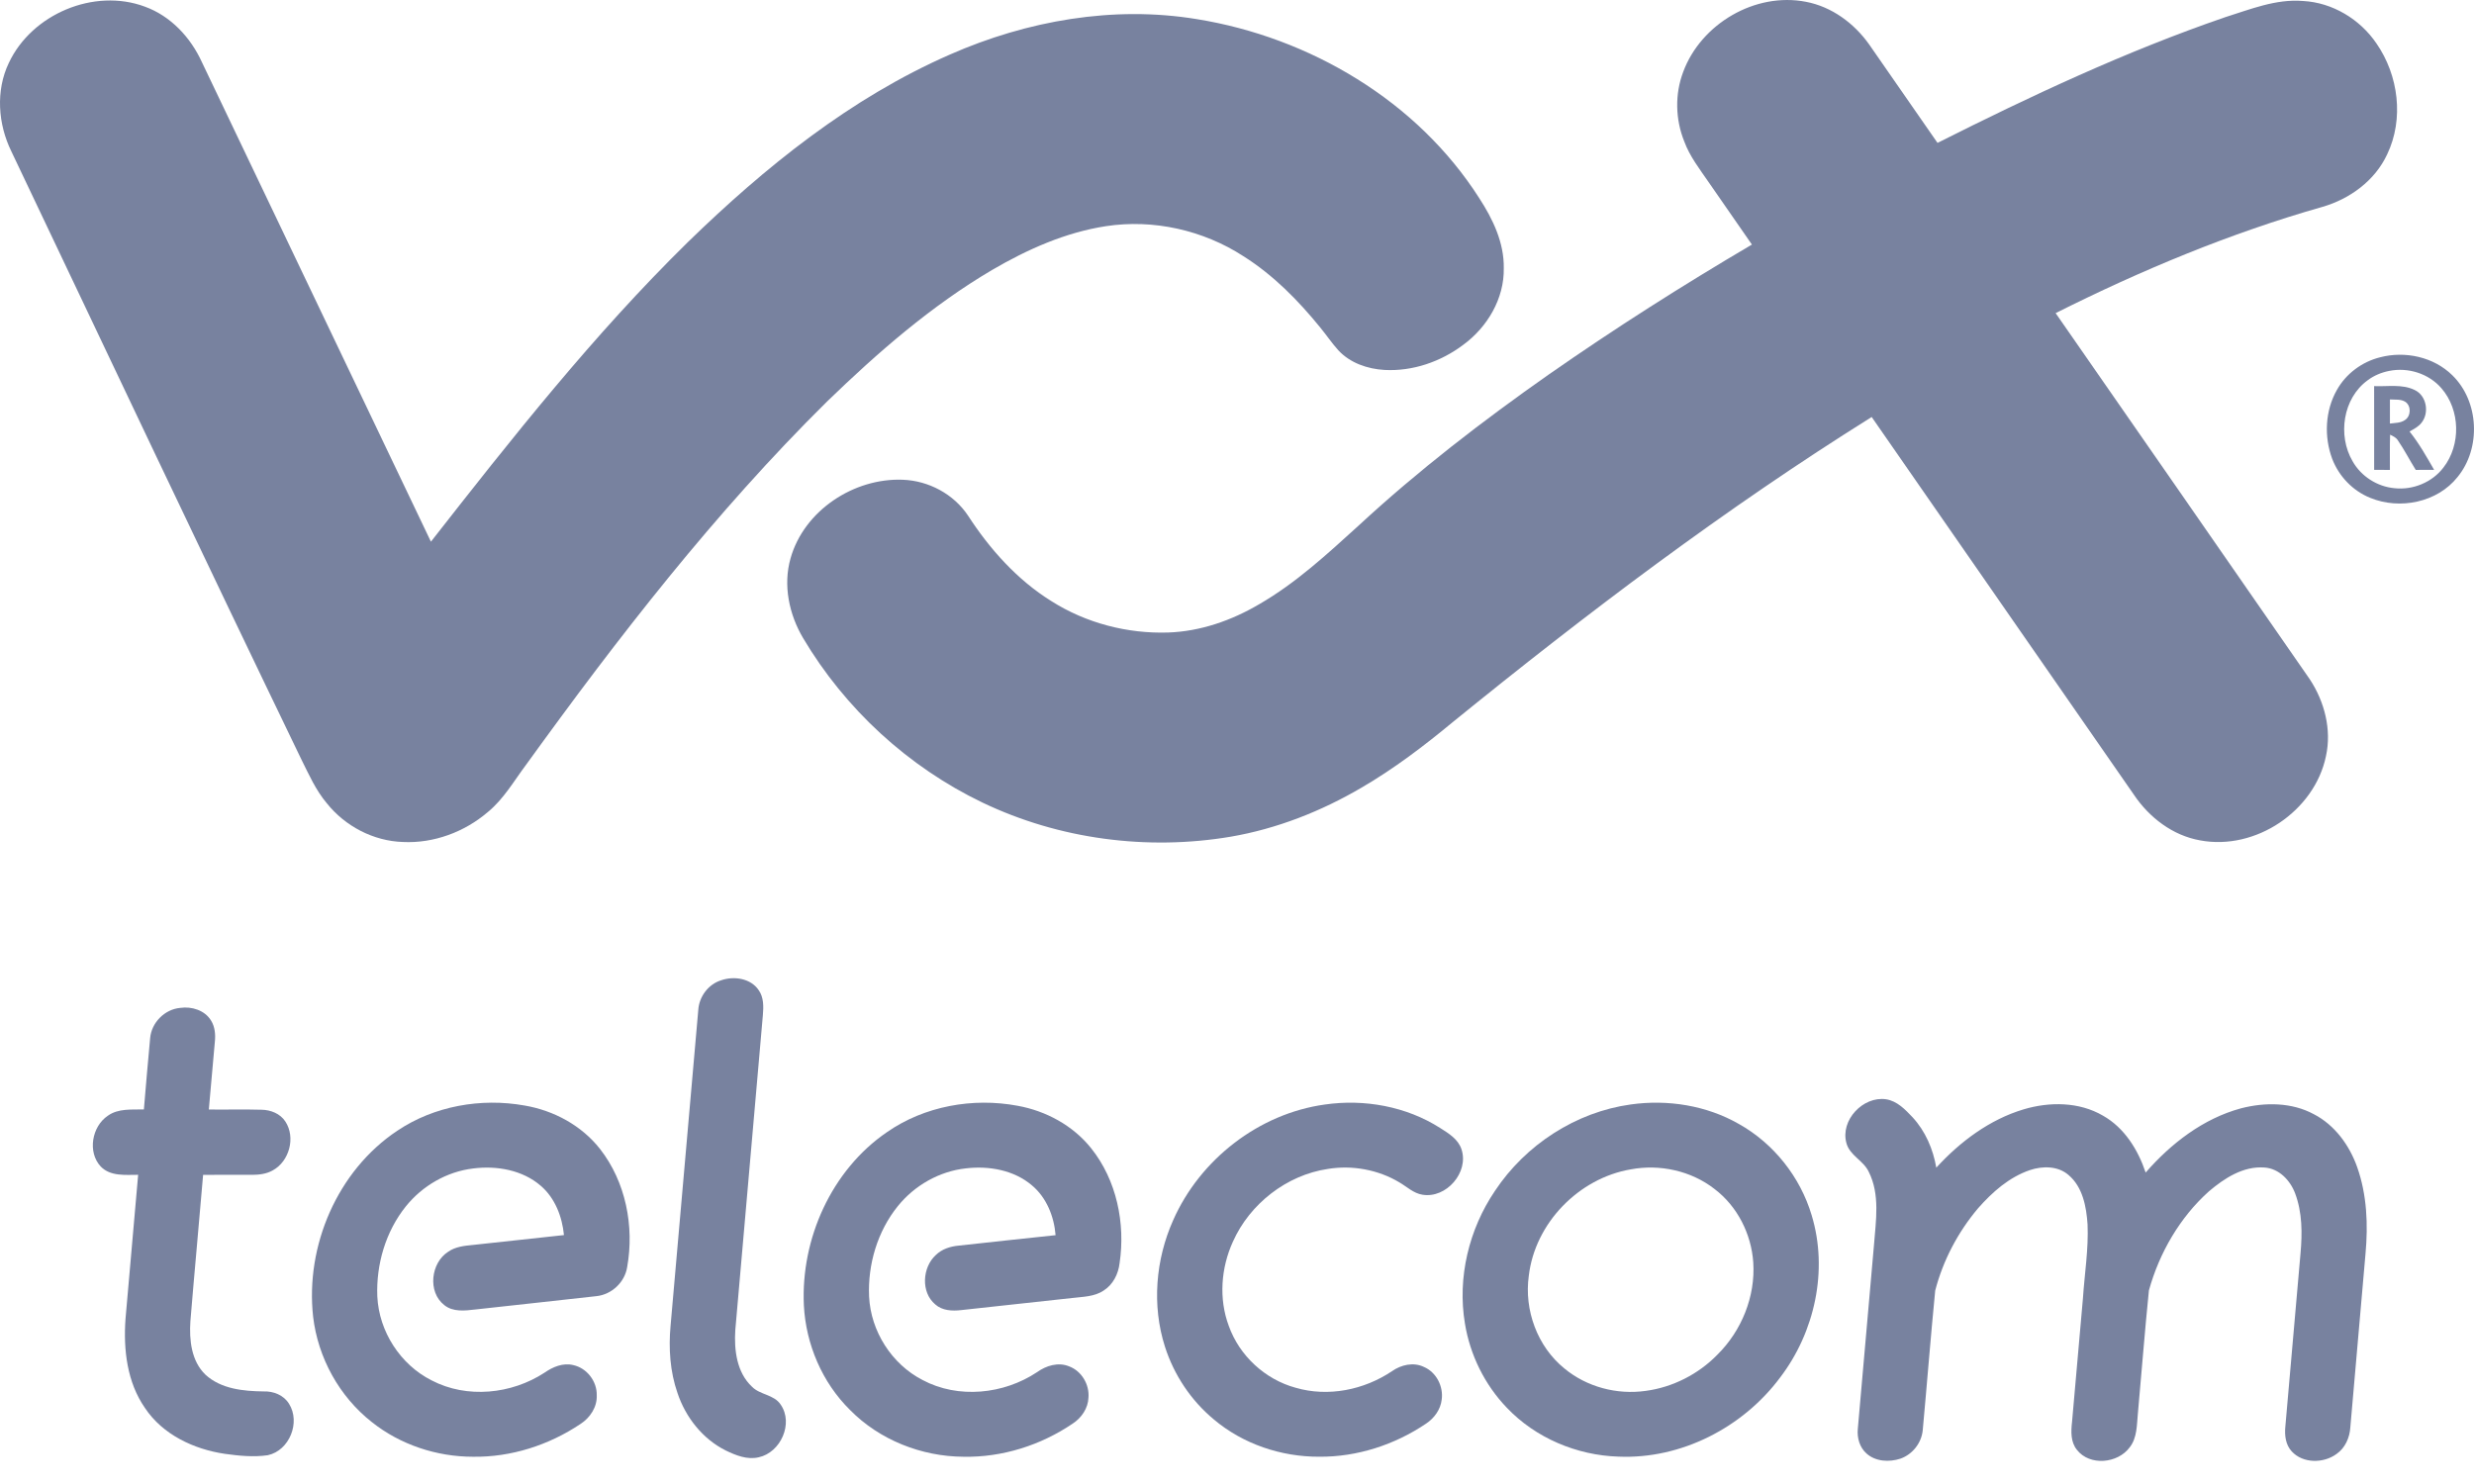
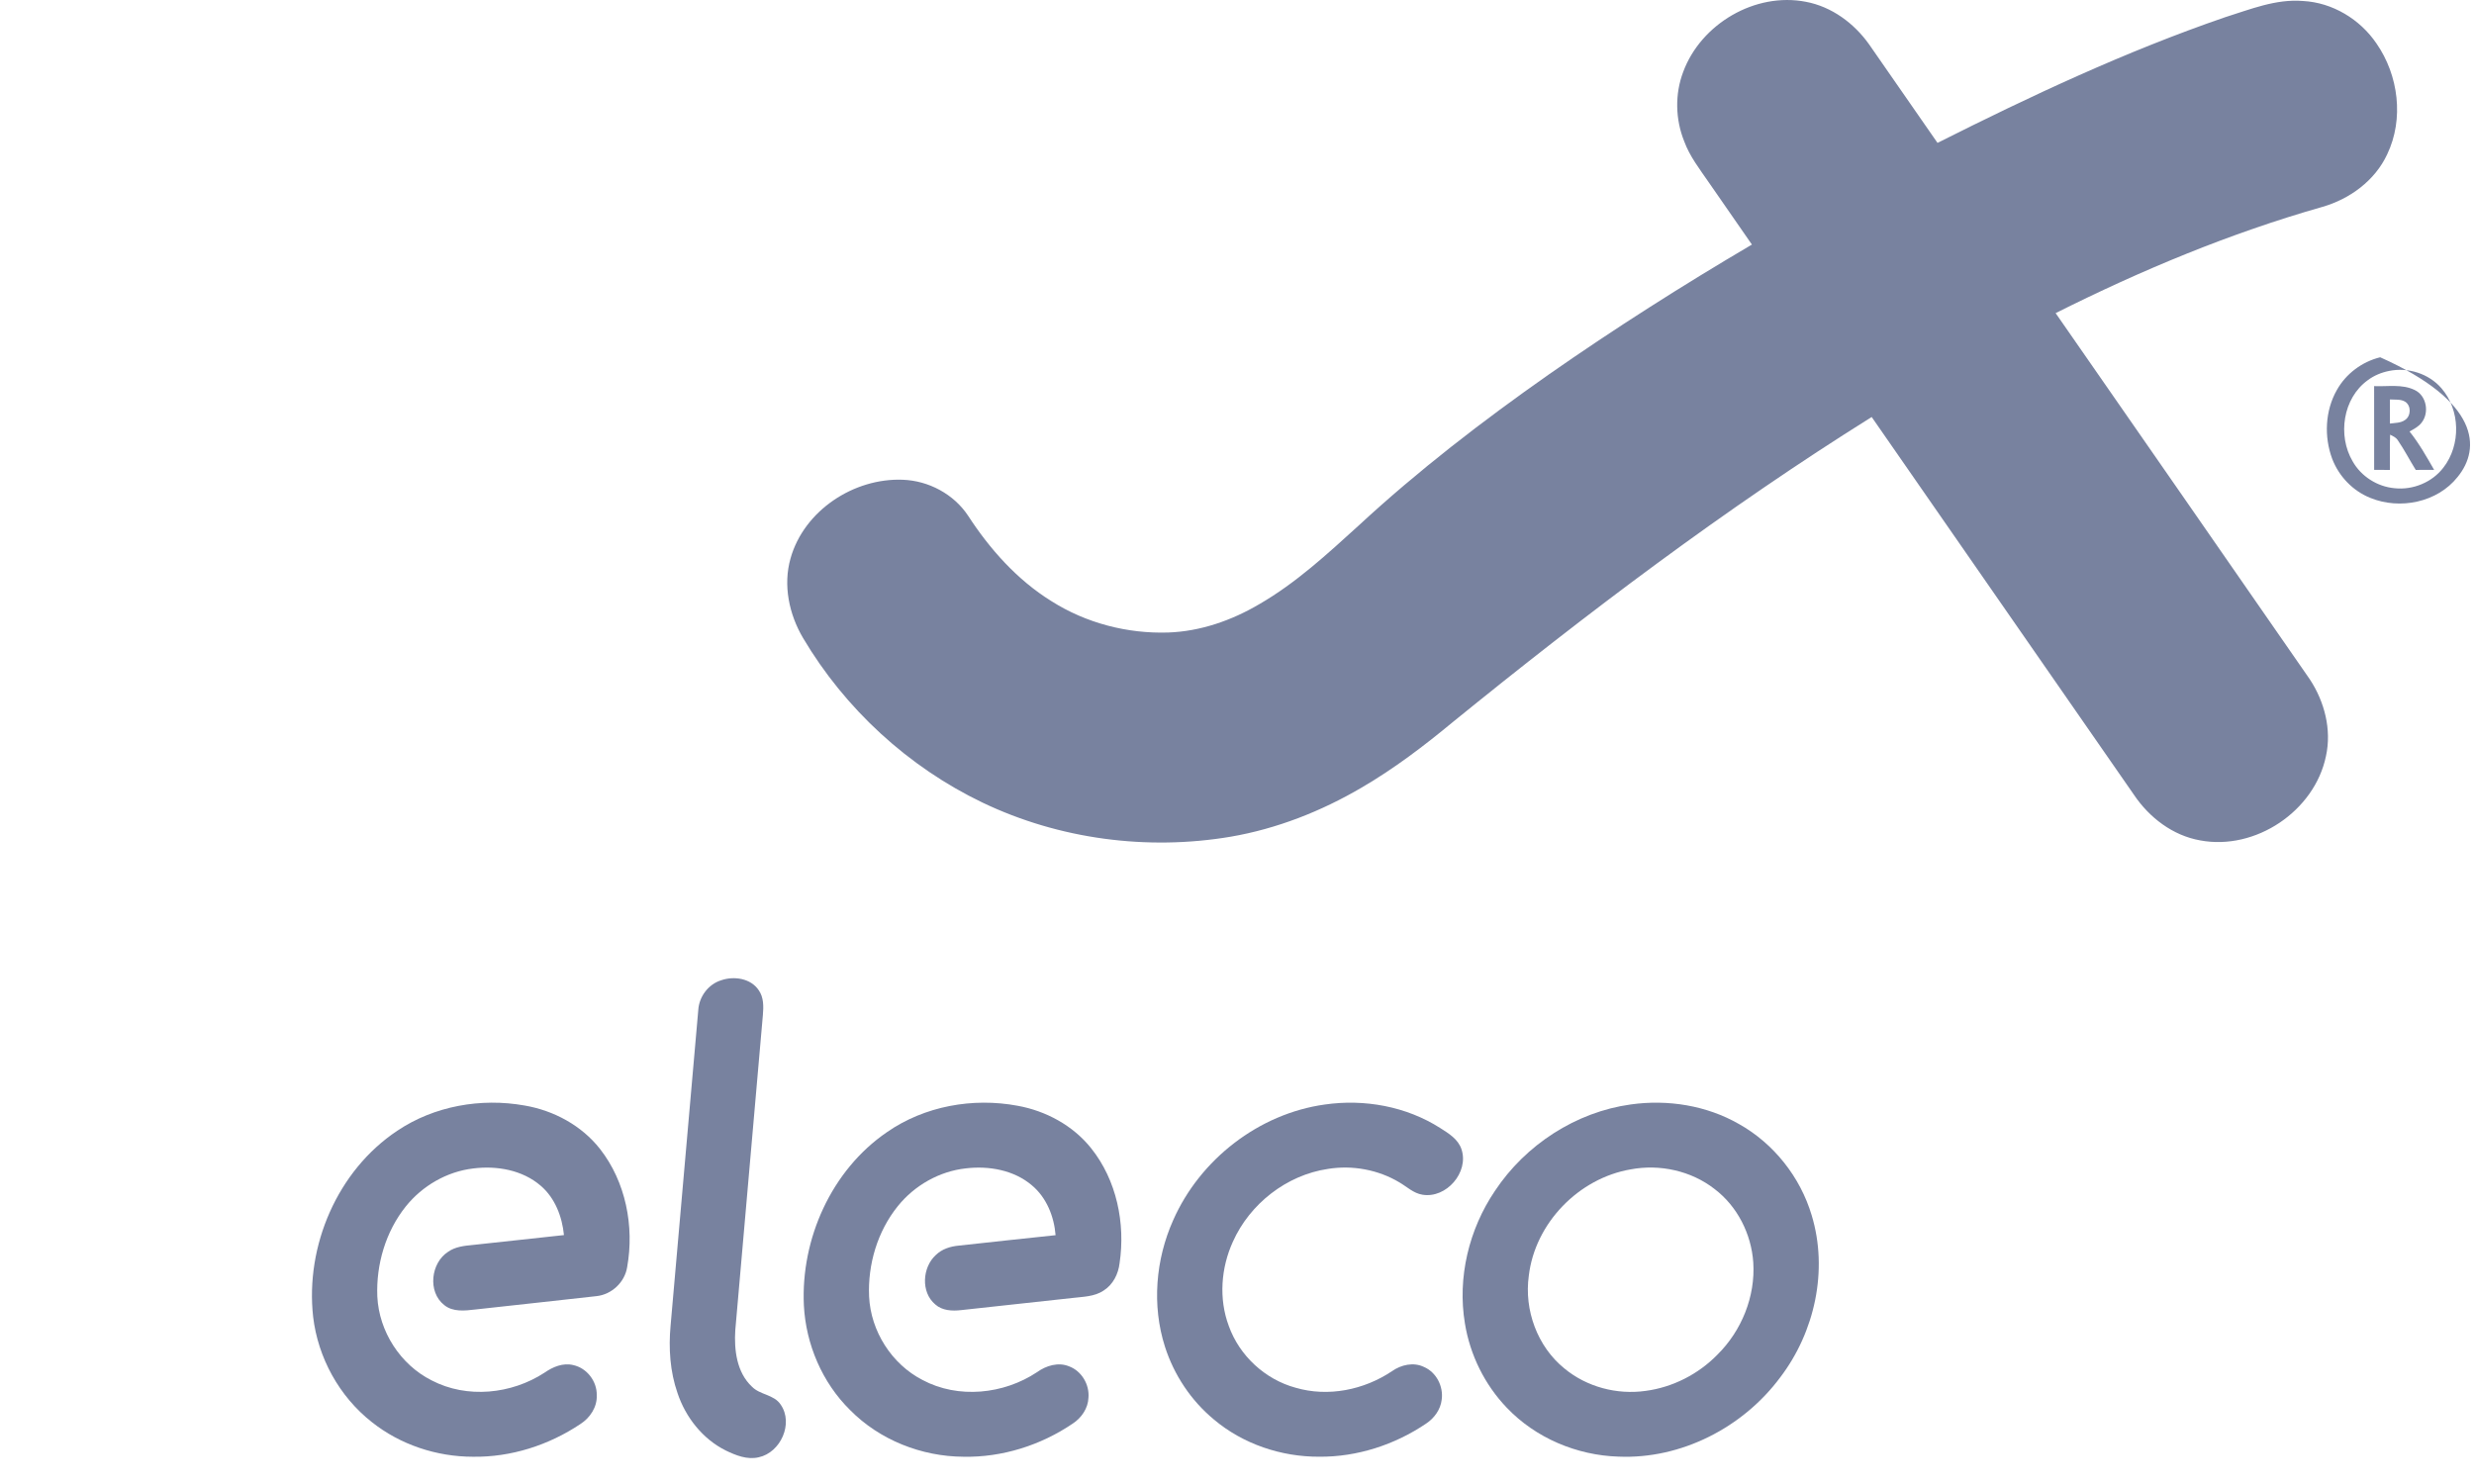
<svg xmlns="http://www.w3.org/2000/svg" width="100" height="60" viewBox="0 0 100 60" fill="none">
-   <path d="M0.356 2.546C1.282 0.569 3.802 -0.497 5.856 0.269C6.901 0.648 7.707 1.515 8.161 2.513C11.25 8.974 14.331 15.438 17.418 21.901C20.693 17.714 23.998 13.526 27.796 9.797C30.918 6.757 34.381 3.962 38.399 2.204C41.511 0.836 45.003 0.216 48.379 0.774C52.938 1.511 57.286 4.079 59.791 8.011C60.34 8.854 60.801 9.813 60.783 10.843C60.807 12.07 60.118 13.23 59.144 13.942C58.239 14.625 57.097 15.019 55.96 14.957C55.275 14.917 54.57 14.676 54.096 14.162C53.834 13.873 53.616 13.549 53.37 13.248C52.475 12.146 51.464 11.117 50.257 10.357C48.632 9.304 46.622 8.852 44.704 9.144C43.065 9.395 41.526 10.082 40.104 10.913C37.639 12.365 35.471 14.258 33.423 16.241C28.898 20.716 24.988 25.764 21.269 30.914C20.777 31.571 20.363 32.302 19.721 32.83C18.778 33.637 17.532 34.105 16.285 34.043C15.095 34.005 13.951 33.406 13.211 32.478C12.765 31.951 12.485 31.314 12.18 30.702C8.234 22.526 4.356 14.319 0.459 6.12C-0.081 5.019 -0.181 3.667 0.356 2.546Z" fill="#78829F" />
  <path d="M68.035 2.908C68.753 0.964 70.947 -0.327 72.996 0.073C74.037 0.269 74.943 0.939 75.549 1.793C76.473 3.12 77.392 4.45 78.315 5.777C82.089 3.878 85.928 2.076 89.93 0.7C90.954 0.379 91.991 -0.05 93.088 0.04C94.279 0.103 95.393 0.777 96.058 1.758C96.951 3.043 97.175 4.811 96.491 6.239C95.998 7.302 94.979 8.047 93.868 8.366C90.141 9.426 86.55 10.925 83.089 12.66C86.517 17.595 89.945 22.531 93.367 27.471C93.959 28.373 94.251 29.5 94.017 30.567C93.559 32.794 91.166 34.398 88.933 33.978C87.825 33.784 86.873 33.054 86.254 32.133C82.722 27.042 79.189 21.95 75.654 16.86C69.731 20.563 64.151 24.785 58.734 29.185C57.563 30.156 56.348 31.08 55.033 31.846C53.401 32.803 51.612 33.508 49.745 33.829C46.367 34.4 42.809 33.931 39.714 32.45C36.712 31.01 34.156 28.659 32.459 25.794C31.894 24.838 31.646 23.658 31.954 22.576C32.497 20.641 34.516 19.319 36.491 19.397C37.532 19.435 38.548 19.974 39.128 20.847C40.008 22.202 41.112 23.444 42.494 24.302C43.895 25.192 45.569 25.627 47.224 25.573C48.524 25.527 49.785 25.085 50.898 24.429C52.382 23.573 53.646 22.403 54.908 21.257C57.319 19.026 59.927 17.018 62.614 15.133C65.275 13.275 68.017 11.534 70.813 9.888C70.233 9.046 69.65 8.207 69.066 7.368C68.703 6.838 68.298 6.323 68.076 5.713C67.718 4.825 67.695 3.804 68.035 2.908Z" fill="#78829F" />
-   <path d="M96.207 14.445C97.216 14.181 98.367 14.429 99.12 15.169C100.21 16.227 100.293 18.118 99.335 19.287C98.519 20.315 97.002 20.62 95.808 20.13C95.102 19.848 94.536 19.256 94.267 18.547C93.935 17.652 93.982 16.606 94.456 15.77C94.823 15.111 95.475 14.625 96.207 14.445ZM96.57 14.997C96.256 15.059 95.954 15.184 95.698 15.378C94.701 16.104 94.481 17.605 95.092 18.647C95.434 19.259 96.091 19.677 96.789 19.739C97.531 19.82 98.31 19.502 98.764 18.904C99.477 17.988 99.447 16.575 98.684 15.698C98.173 15.105 97.333 14.84 96.57 14.997Z" fill="#78829F" />
+   <path d="M96.207 14.445C100.21 16.227 100.293 18.118 99.335 19.287C98.519 20.315 97.002 20.62 95.808 20.13C95.102 19.848 94.536 19.256 94.267 18.547C93.935 17.652 93.982 16.606 94.456 15.77C94.823 15.111 95.475 14.625 96.207 14.445ZM96.57 14.997C96.256 15.059 95.954 15.184 95.698 15.378C94.701 16.104 94.481 17.605 95.092 18.647C95.434 19.259 96.091 19.677 96.789 19.739C97.531 19.82 98.31 19.502 98.764 18.904C99.477 17.988 99.447 16.575 98.684 15.698C98.173 15.105 97.333 14.84 96.57 14.997Z" fill="#78829F" />
  <path d="M95.963 15.611C96.508 15.636 97.095 15.519 97.604 15.769C98.084 15.996 98.203 16.687 97.88 17.091C97.756 17.254 97.568 17.347 97.395 17.446C97.78 17.927 98.083 18.465 98.388 18.997C98.14 18.999 97.891 19 97.645 18.999C97.399 18.605 97.188 18.189 96.925 17.807C96.854 17.688 96.724 17.632 96.609 17.575C96.593 18.049 96.603 18.524 96.601 18.999C96.388 18.999 96.175 18.998 95.964 18.998C95.964 17.869 95.964 16.74 95.963 15.611ZM96.602 16.15C96.6 16.475 96.6 16.799 96.602 17.125C96.807 17.096 97.038 17.108 97.216 16.978C97.456 16.818 97.467 16.405 97.221 16.244C97.036 16.129 96.806 16.166 96.602 16.15Z" fill="#78829F" />
  <path d="M29.155 39.632C29.673 39.454 30.348 39.555 30.668 40.036C30.875 40.327 30.864 40.7 30.836 41.039C30.463 45.285 30.089 49.53 29.721 53.777C29.669 54.574 29.776 55.486 30.391 56.062C30.719 56.403 31.286 56.378 31.556 56.791C32.084 57.551 31.553 58.728 30.669 58.919C30.207 59.03 29.745 58.843 29.335 58.645C28.401 58.18 27.712 57.303 27.385 56.322C27.082 55.452 27.021 54.513 27.105 53.601C27.479 49.349 27.847 45.097 28.224 40.844C28.255 40.299 28.628 39.793 29.155 39.632Z" fill="#78829F" />
-   <path d="M6.069 41.971C6.124 41.344 6.657 40.805 7.284 40.75C7.748 40.682 8.278 40.845 8.53 41.261C8.69 41.518 8.716 41.831 8.684 42.126C8.6 43.036 8.524 43.948 8.441 44.859C9.151 44.868 9.862 44.847 10.572 44.868C10.942 44.873 11.326 45.025 11.534 45.344C11.959 45.99 11.694 46.961 11.017 47.324C10.768 47.463 10.478 47.499 10.197 47.5C9.534 47.501 8.872 47.496 8.21 47.501C8.045 49.474 7.858 51.444 7.696 53.418C7.645 54.172 7.731 55.03 8.307 55.582C8.936 56.16 9.842 56.247 10.657 56.257C11.053 56.243 11.467 56.406 11.681 56.754C12.158 57.504 11.701 58.647 10.824 58.836C10.25 58.92 9.663 58.86 9.092 58.781C7.838 58.597 6.578 58.007 5.86 56.928C5.135 55.886 4.984 54.565 5.073 53.329C5.241 51.385 5.41 49.441 5.584 47.499C5.07 47.499 4.461 47.57 4.069 47.161C3.529 46.578 3.714 45.543 4.359 45.111C4.782 44.807 5.326 44.868 5.816 44.856C5.898 43.894 5.978 42.931 6.069 41.971Z" fill="#78829F" />
-   <path d="M74.632 46.214C74.38 45.292 75.303 44.31 76.235 44.445C76.681 44.514 77.009 44.857 77.304 45.17C77.825 45.732 78.136 46.46 78.266 47.21C79.228 46.157 80.418 45.266 81.796 44.852C82.842 44.539 84.04 44.544 85.002 45.107C85.869 45.596 86.419 46.485 86.728 47.408C87.753 46.23 89.055 45.226 90.581 44.811C91.547 44.561 92.632 44.563 93.527 45.049C94.374 45.487 94.968 46.308 95.28 47.194C95.673 48.308 95.722 49.516 95.615 50.684C95.412 53.025 95.204 55.367 95.001 57.709C94.976 58.124 94.793 58.544 94.444 58.785C93.922 59.171 93.086 59.177 92.632 58.681C92.384 58.413 92.34 58.031 92.374 57.684C92.576 55.347 92.784 53.011 92.988 50.675C93.061 49.868 93.061 49.024 92.772 48.255C92.576 47.724 92.117 47.239 91.525 47.204C90.671 47.141 89.908 47.639 89.285 48.168C88.107 49.224 87.281 50.654 86.86 52.173C86.691 53.83 86.565 55.491 86.414 57.15C86.368 57.614 86.388 58.132 86.082 58.519C85.602 59.172 84.464 59.282 83.95 58.619C83.693 58.303 83.709 57.875 83.752 57.494C83.902 55.827 84.045 54.158 84.193 52.49C84.259 51.495 84.423 50.504 84.38 49.506C84.332 48.789 84.185 47.988 83.605 47.502C83.18 47.136 82.56 47.138 82.054 47.307C81.215 47.591 80.53 48.196 79.955 48.851C79.142 49.814 78.538 50.959 78.222 52.179C78.037 54.059 77.892 55.943 77.718 57.825C77.669 58.34 77.305 58.804 76.816 58.975C76.364 59.124 75.808 59.096 75.442 58.764C75.167 58.52 75.059 58.135 75.093 57.777C75.311 55.296 75.53 52.815 75.747 50.334C75.823 49.354 75.997 48.292 75.535 47.378C75.323 46.92 74.764 46.719 74.632 46.214Z" fill="#78829F" />
  <path d="M16.058 45.718C17.552 44.714 19.441 44.382 21.203 44.697C22.384 44.898 23.509 45.505 24.254 46.455C25.293 47.784 25.644 49.58 25.351 51.225C25.258 51.838 24.729 52.338 24.113 52.404C22.482 52.592 20.848 52.76 19.216 52.944C18.794 52.993 18.307 53.054 17.953 52.763C17.277 52.231 17.412 51.056 18.118 50.608C18.407 50.406 18.765 50.368 19.105 50.336C20.336 50.207 21.566 50.066 22.795 49.936C22.723 49.193 22.435 48.437 21.857 47.942C21.118 47.302 20.078 47.122 19.131 47.242C18.063 47.367 17.069 47.944 16.4 48.781C15.588 49.797 15.2 51.123 15.251 52.415C15.318 53.83 16.179 55.173 17.446 55.81C18.875 56.557 20.676 56.37 22.009 55.499C22.343 55.266 22.757 55.09 23.171 55.192C23.723 55.311 24.135 55.85 24.121 56.413C24.142 56.888 23.85 57.327 23.459 57.576C22.184 58.429 20.657 58.921 19.117 58.898C17.65 58.898 16.179 58.412 15.028 57.496C13.715 56.464 12.852 54.896 12.657 53.24C12.337 50.376 13.638 47.327 16.058 45.718Z" fill="#78829F" />
  <path d="M35.849 45.776C37.37 44.718 39.322 44.369 41.131 44.707C42.28 44.915 43.372 45.506 44.105 46.426C45.135 47.714 45.494 49.459 45.254 51.072C45.204 51.505 44.992 51.934 44.617 52.173C44.241 52.432 43.766 52.427 43.33 52.481C41.837 52.641 40.345 52.807 38.852 52.969C38.492 53.011 38.085 52.994 37.802 52.738C37.214 52.245 37.279 51.241 37.826 50.742C38.073 50.5 38.415 50.392 38.751 50.362C40.057 50.224 41.361 50.072 42.667 49.94C42.607 49.186 42.303 48.423 41.715 47.929C40.987 47.305 39.968 47.128 39.038 47.239C37.966 47.356 36.965 47.928 36.291 48.765C35.468 49.784 35.072 51.121 35.129 52.423C35.198 53.823 36.041 55.152 37.288 55.794C38.734 56.566 40.568 56.374 41.916 55.479C42.283 55.214 42.777 55.061 43.215 55.244C43.719 55.431 44.041 55.979 43.996 56.51C43.98 56.94 43.714 57.326 43.361 57.557C42.07 58.434 40.51 58.928 38.945 58.898C37.25 58.889 35.553 58.221 34.359 57.008C33.233 55.899 32.574 54.351 32.493 52.778C32.366 50.091 33.607 47.31 35.849 45.776Z" fill="#78829F" />
  <path d="M53.549 44.657C55.149 44.426 56.842 44.732 58.213 45.607C58.556 45.825 58.942 46.059 59.075 46.47C59.384 47.399 58.457 48.467 57.493 48.303C57.135 48.246 56.868 47.982 56.566 47.806C55.706 47.29 54.657 47.099 53.668 47.262C52.001 47.511 50.519 48.672 49.833 50.205C49.352 51.263 49.257 52.51 49.667 53.607C50.096 54.812 51.135 55.773 52.37 56.108C53.684 56.493 55.136 56.195 56.262 55.44C56.631 55.179 57.135 55.062 57.557 55.268C58.06 55.482 58.349 56.057 58.274 56.591C58.228 56.99 57.974 57.339 57.645 57.557C56.378 58.414 54.856 58.91 53.322 58.897C51.788 58.903 50.242 58.385 49.065 57.391C48.142 56.626 47.453 55.59 47.088 54.449C46.554 52.779 46.709 50.923 47.422 49.33C48.505 46.877 50.883 45.027 53.549 44.657Z" fill="#78829F" />
  <path d="M65.918 44.654C67.409 44.445 68.979 44.692 70.292 45.447C71.698 46.236 72.767 47.59 73.228 49.133C73.904 51.357 73.354 53.856 71.957 55.689C70.453 57.714 67.954 59.003 65.416 58.893C63.735 58.841 62.069 58.14 60.905 56.916C60.013 55.987 59.419 54.781 59.213 53.511C58.902 51.655 59.375 49.701 60.426 48.149C61.661 46.286 63.698 44.96 65.918 44.654ZM65.914 47.279C63.813 47.637 62.045 49.454 61.795 51.579C61.601 52.963 62.139 54.443 63.233 55.328C64.134 56.077 65.361 56.4 66.518 56.235C67.611 56.09 68.647 55.561 69.417 54.772C70.395 53.807 70.958 52.419 70.868 51.042C70.79 49.892 70.225 48.771 69.302 48.072C68.357 47.335 67.086 47.058 65.914 47.279Z" fill="#78829F" />
</svg>